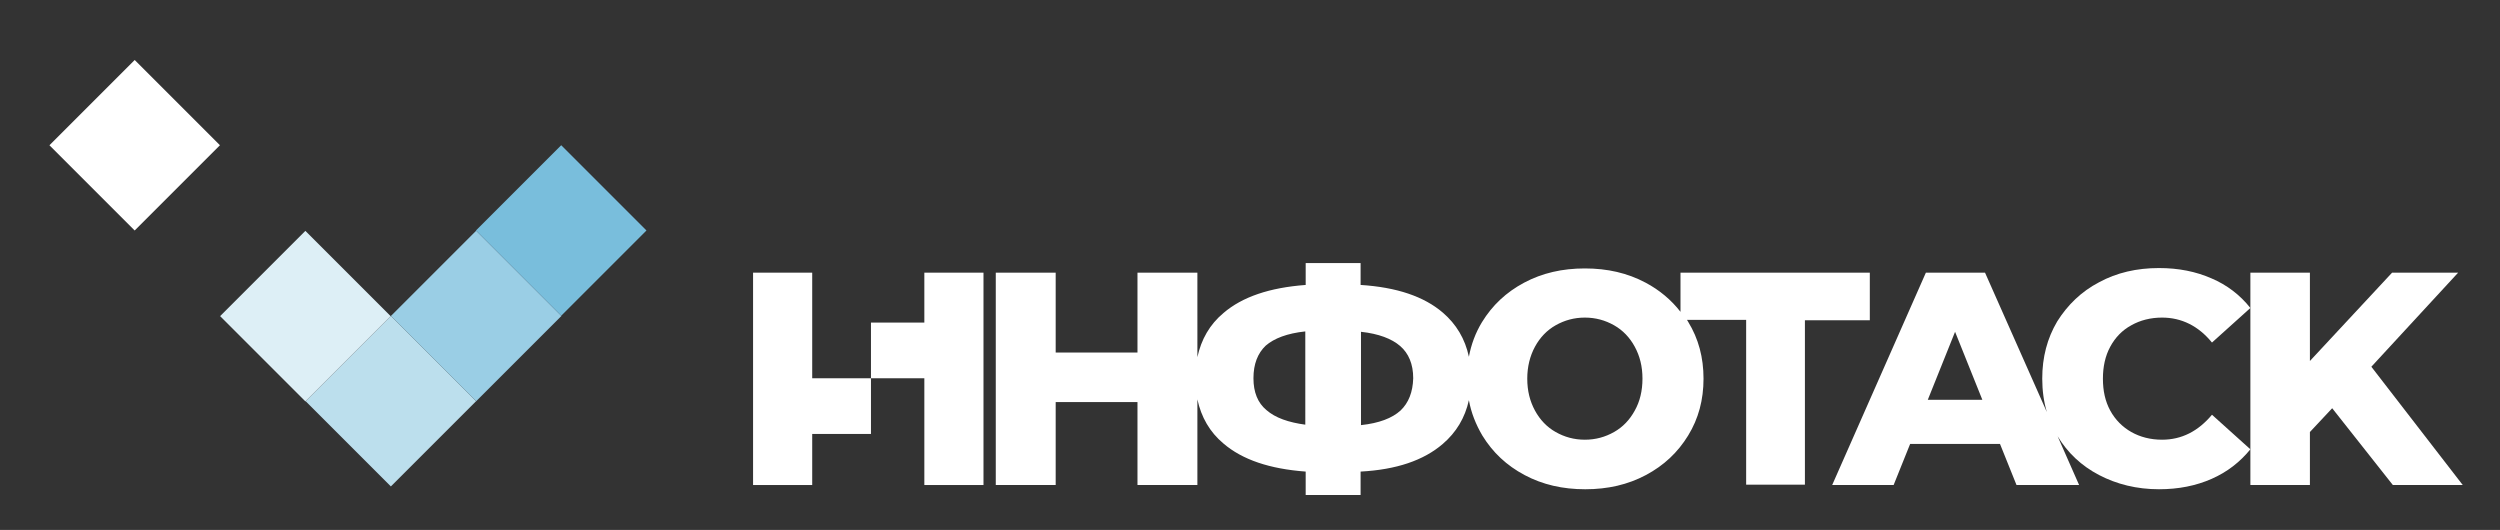
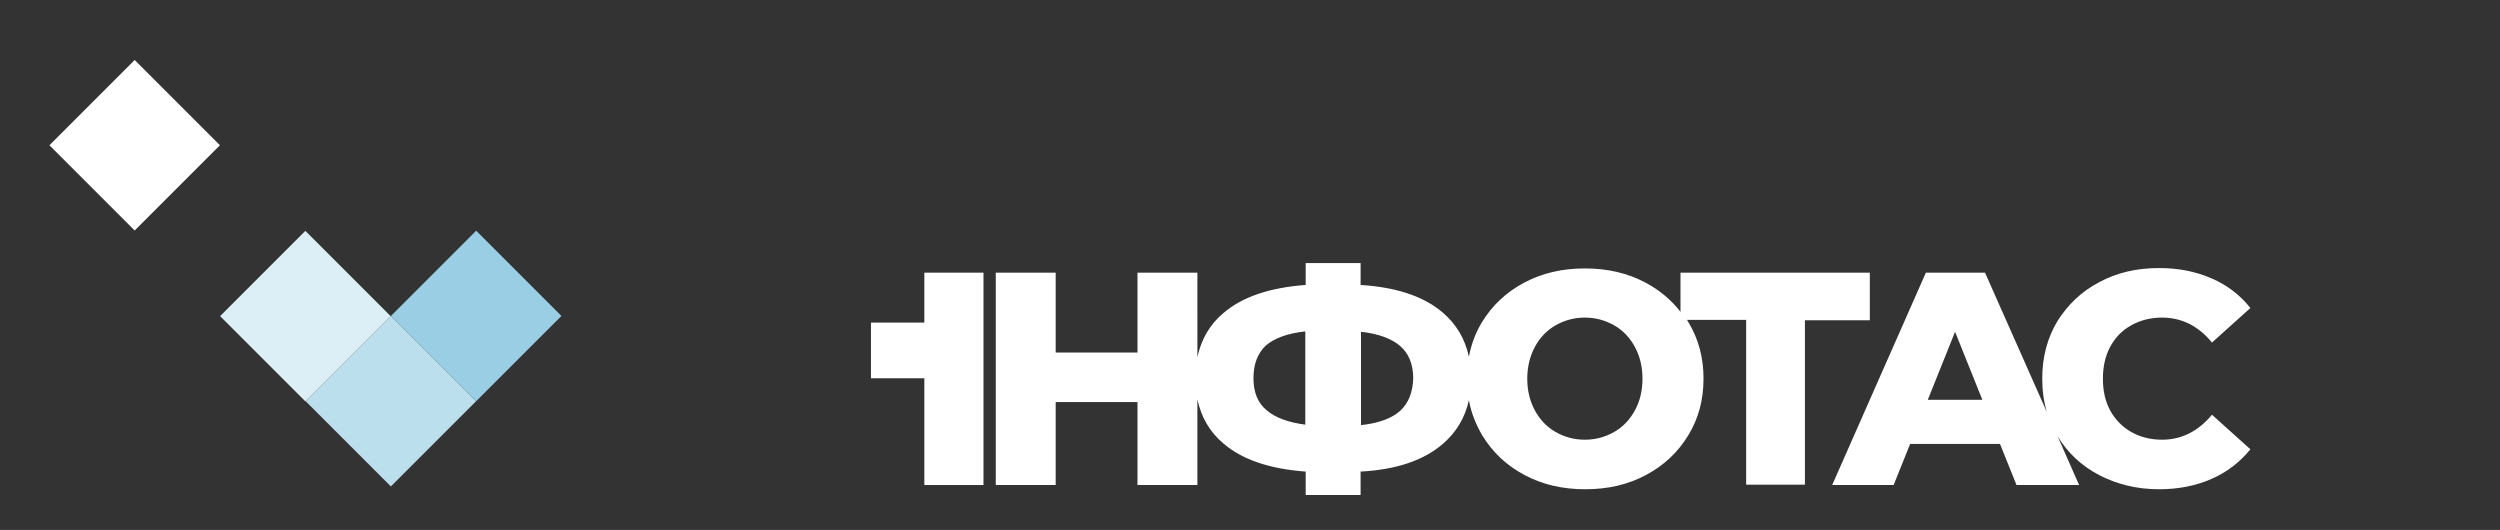
<svg xmlns="http://www.w3.org/2000/svg" version="1.1" id="Layer_1" x="0px" y="0px" viewBox="0 0 651 138" style="enable-background:new 0 0 651 138;" xml:space="preserve">
  <rect x="0" y="0" width="651" height="138" fill="#333333" stroke="none" />
  <style type="text/css">
	.st0{fill:#BCDFED;}
	.st1{fill:#DDEFF6;}
	.st2{fill:#FFFFFF;}
	.st3{fill:#9ACEE5;}
	.st4{fill:#79BEDC;}
</style>
  <rect x="86.1" y="88.8" transform="matrix(0.707 -0.707 0.707 0.707 -44.073 102.555)" class="st0" width="31.4" height="31.4" />
  <rect x="63.8" y="66.6" transform="matrix(0.707 -0.707 0.707 0.707 -34.872 80.34)" class="st1" width="31.4" height="31.4" />
  <rect x="19.4" y="22.1" transform="matrix(0.707 -0.707 0.707 0.707 -16.468 35.911)" class="st2" width="31.4" height="31.4" />
  <rect x="108.3" y="66.6" transform="matrix(0.707 -0.707 0.707 0.707 -21.858 111.757)" class="st3" width="31.4" height="31.4" />
-   <rect x="130.5" y="44.3" transform="matrix(0.707 -0.707 0.707 0.707 0.356 120.958)" class="st4" width="31.4" height="31.4" />
  <g>
-     <path class="st2" d="M486.9,71h-49.3v10.2c-2.4-3.1-5.5-5.7-9.1-7.6c-4.7-2.5-9.9-3.7-15.8-3.7s-11.1,1.2-15.8,3.7   c-4.7,2.5-8.3,5.9-11,10.3c-1.7,2.8-2.8,5.8-3.4,9c-1-4.7-3.3-8.5-6.8-11.5c-4.9-4.2-12-6.6-21.4-7.2v-5.7H340v5.7   c-9.4,0.7-16.5,3.1-21.4,7.3c-3.6,3-5.8,6.9-6.8,11.5V71h-15.6v20.8h-21.3V71h-15.6v55.3h15.6v-21.6h21.3v21.6h15.6v-22.3   c1,4.6,3.2,8.5,6.8,11.5c4.9,4.2,12,6.6,21.4,7.3v6.1h14.3v-6.1c9.3-0.5,16.4-2.9,21.4-7.2c3.5-3,5.8-6.8,6.8-11.4   c0.6,3.3,1.8,6.3,3.5,9.2c2.7,4.4,6.3,7.8,11,10.3c4.7,2.5,9.9,3.7,15.8,3.7s11.1-1.2,15.8-3.7c4.7-2.5,8.3-5.9,11-10.3   c2.7-4.4,4-9.3,4-14.8c0-5.5-1.3-10.4-4-14.8c-0.1-0.2-0.2-0.3-0.3-0.5h15.4v42.9H470V83.4h16.9V71z M340,110.6   c-4.5-0.6-7.9-1.8-10.2-3.8c-2.3-1.9-3.4-4.7-3.4-8.3c0-3.7,1.1-6.5,3.2-8.5c2.2-1.9,5.6-3.2,10.3-3.7V110.6z M364.7,106.9   c-2.2,2-5.6,3.3-10.3,3.8V86.4c4.6,0.5,8,1.8,10.2,3.7c2.2,1.9,3.4,4.7,3.4,8.4C367.9,102.1,366.8,104.9,364.7,106.9z M425.7,106.9   c-1.3,2.4-3.1,4.3-5.4,5.6c-2.3,1.3-4.8,2-7.6,2c-2.8,0-5.3-0.7-7.6-2c-2.3-1.3-4.1-3.2-5.4-5.6c-1.3-2.4-2-5.1-2-8.3   c0-3.1,0.7-5.9,2-8.3s3.1-4.3,5.4-5.6c2.3-1.3,4.8-2,7.6-2c2.8,0,5.3,0.7,7.6,2c2.3,1.3,4.1,3.2,5.4,5.6c1.3,2.4,2,5.1,2,8.3   C427.7,101.8,427,104.6,425.7,106.9z" />
+     <path class="st2" d="M486.9,71h-49.3v10.2c-2.4-3.1-5.5-5.7-9.1-7.6c-4.7-2.5-9.9-3.7-15.8-3.7s-11.1,1.2-15.8,3.7   c-4.7,2.5-8.3,5.9-11,10.3c-1.7,2.8-2.8,5.8-3.4,9c-1-4.7-3.3-8.5-6.8-11.5c-4.9-4.2-12-6.6-21.4-7.2v-5.7H340v5.7   c-9.4,0.7-16.5,3.1-21.4,7.3c-3.6,3-5.8,6.9-6.8,11.5V71h-15.6v20.8h-21.3V71h-15.6v55.3h15.6v-21.6h21.3v21.6h15.6v-22.3   c1,4.6,3.2,8.5,6.8,11.5c4.9,4.2,12,6.6,21.4,7.3v6.1h14.3v-6.1c9.3-0.5,16.4-2.9,21.4-7.2c3.5-3,5.8-6.8,6.8-11.4   c0.6,3.3,1.8,6.3,3.5,9.2c2.7,4.4,6.3,7.8,11,10.3c4.7,2.5,9.9,3.7,15.8,3.7s11.1-1.2,15.8-3.7c4.7-2.5,8.3-5.9,11-10.3   c2.7-4.4,4-9.3,4-14.8c0-5.5-1.3-10.4-4-14.8c-0.1-0.2-0.2-0.3-0.3-0.5h15.4v42.9H470V83.4h16.9V71z M340,110.6   c-4.5-0.6-7.9-1.8-10.2-3.8c-2.3-1.9-3.4-4.7-3.4-8.3c0-3.7,1.1-6.5,3.2-8.5c2.2-1.9,5.6-3.2,10.3-3.7V110.6z M364.7,106.9   c-2.2,2-5.6,3.3-10.3,3.8V86.4c4.6,0.5,8,1.8,10.2,3.7c2.2,1.9,3.4,4.7,3.4,8.4C367.9,102.1,366.8,104.9,364.7,106.9z M425.7,106.9   c-1.3,2.4-3.1,4.3-5.4,5.6c-2.3,1.3-4.8,2-7.6,2c-2.8,0-5.3-0.7-7.6-2c-2.3-1.3-4.1-3.2-5.4-5.6c-1.3-2.4-2-5.1-2-8.3   c0-3.1,0.7-5.9,2-8.3s3.1-4.3,5.4-5.6c2.3-1.3,4.8-2,7.6-2c2.8,0,5.3,0.7,7.6,2c2.3,1.3,4.1,3.2,5.4,5.6c1.3,2.4,2,5.1,2,8.3   C427.7,101.8,427,104.6,425.7,106.9" />
    <path class="st2" d="M563,114.5c-3,0-5.7-0.7-8-2c-2.3-1.3-4.2-3.2-5.5-5.6c-1.3-2.4-1.9-5.1-1.9-8.3c0-3.1,0.6-5.9,1.9-8.3   c1.3-2.4,3.1-4.3,5.5-5.6c2.3-1.3,5-2,8-2c5.1,0,9.5,2.2,13,6.5l10-9c-2.7-3.4-6.1-6-10.1-7.7c-4.1-1.8-8.6-2.7-13.7-2.7   c-5.8,0-11,1.2-15.6,3.7c-4.6,2.4-8.2,5.9-10.9,10.2c-2.6,4.4-3.9,9.3-3.9,14.9c0,3.1,0.4,6,1.2,8.7L516.9,71h-15.4l-24.4,55.3h16   l4.3-10.7h23.4l4.3,10.7h16.3l-5.6-12.7c2.6,4.3,6.2,7.7,10.8,10.1c4.6,2.4,9.8,3.7,15.6,3.7c5.1,0,9.6-0.9,13.7-2.7   s7.4-4.4,10.1-7.7l-10-9C572.4,112.3,568.1,114.5,563,114.5z M502,104.1l7.1-17.7l7.1,17.7H502z" />
-     <polygon class="st2" points="617.5,95.5 640.1,71 622.9,71 601.5,94 601.5,71 586,71 586,80.4 586,117 586,126.3 601.5,126.3    601.5,112.5 607.3,106.3 623.1,126.3 641.3,126.3  " />
-     <polygon class="st2" points="211.5,71 196.1,71 196.1,126.3 211.5,126.3 211.5,125.7 211.5,113 226.8,113 226.8,98.5 211.5,98.5     " />
    <polygon class="st2" points="240.7,71.8 240.7,84 226.8,84 226.8,98.5 240.7,98.5 240.7,126.3 256.1,126.3 256.1,71 240.7,71  " />
  </g>
</svg>